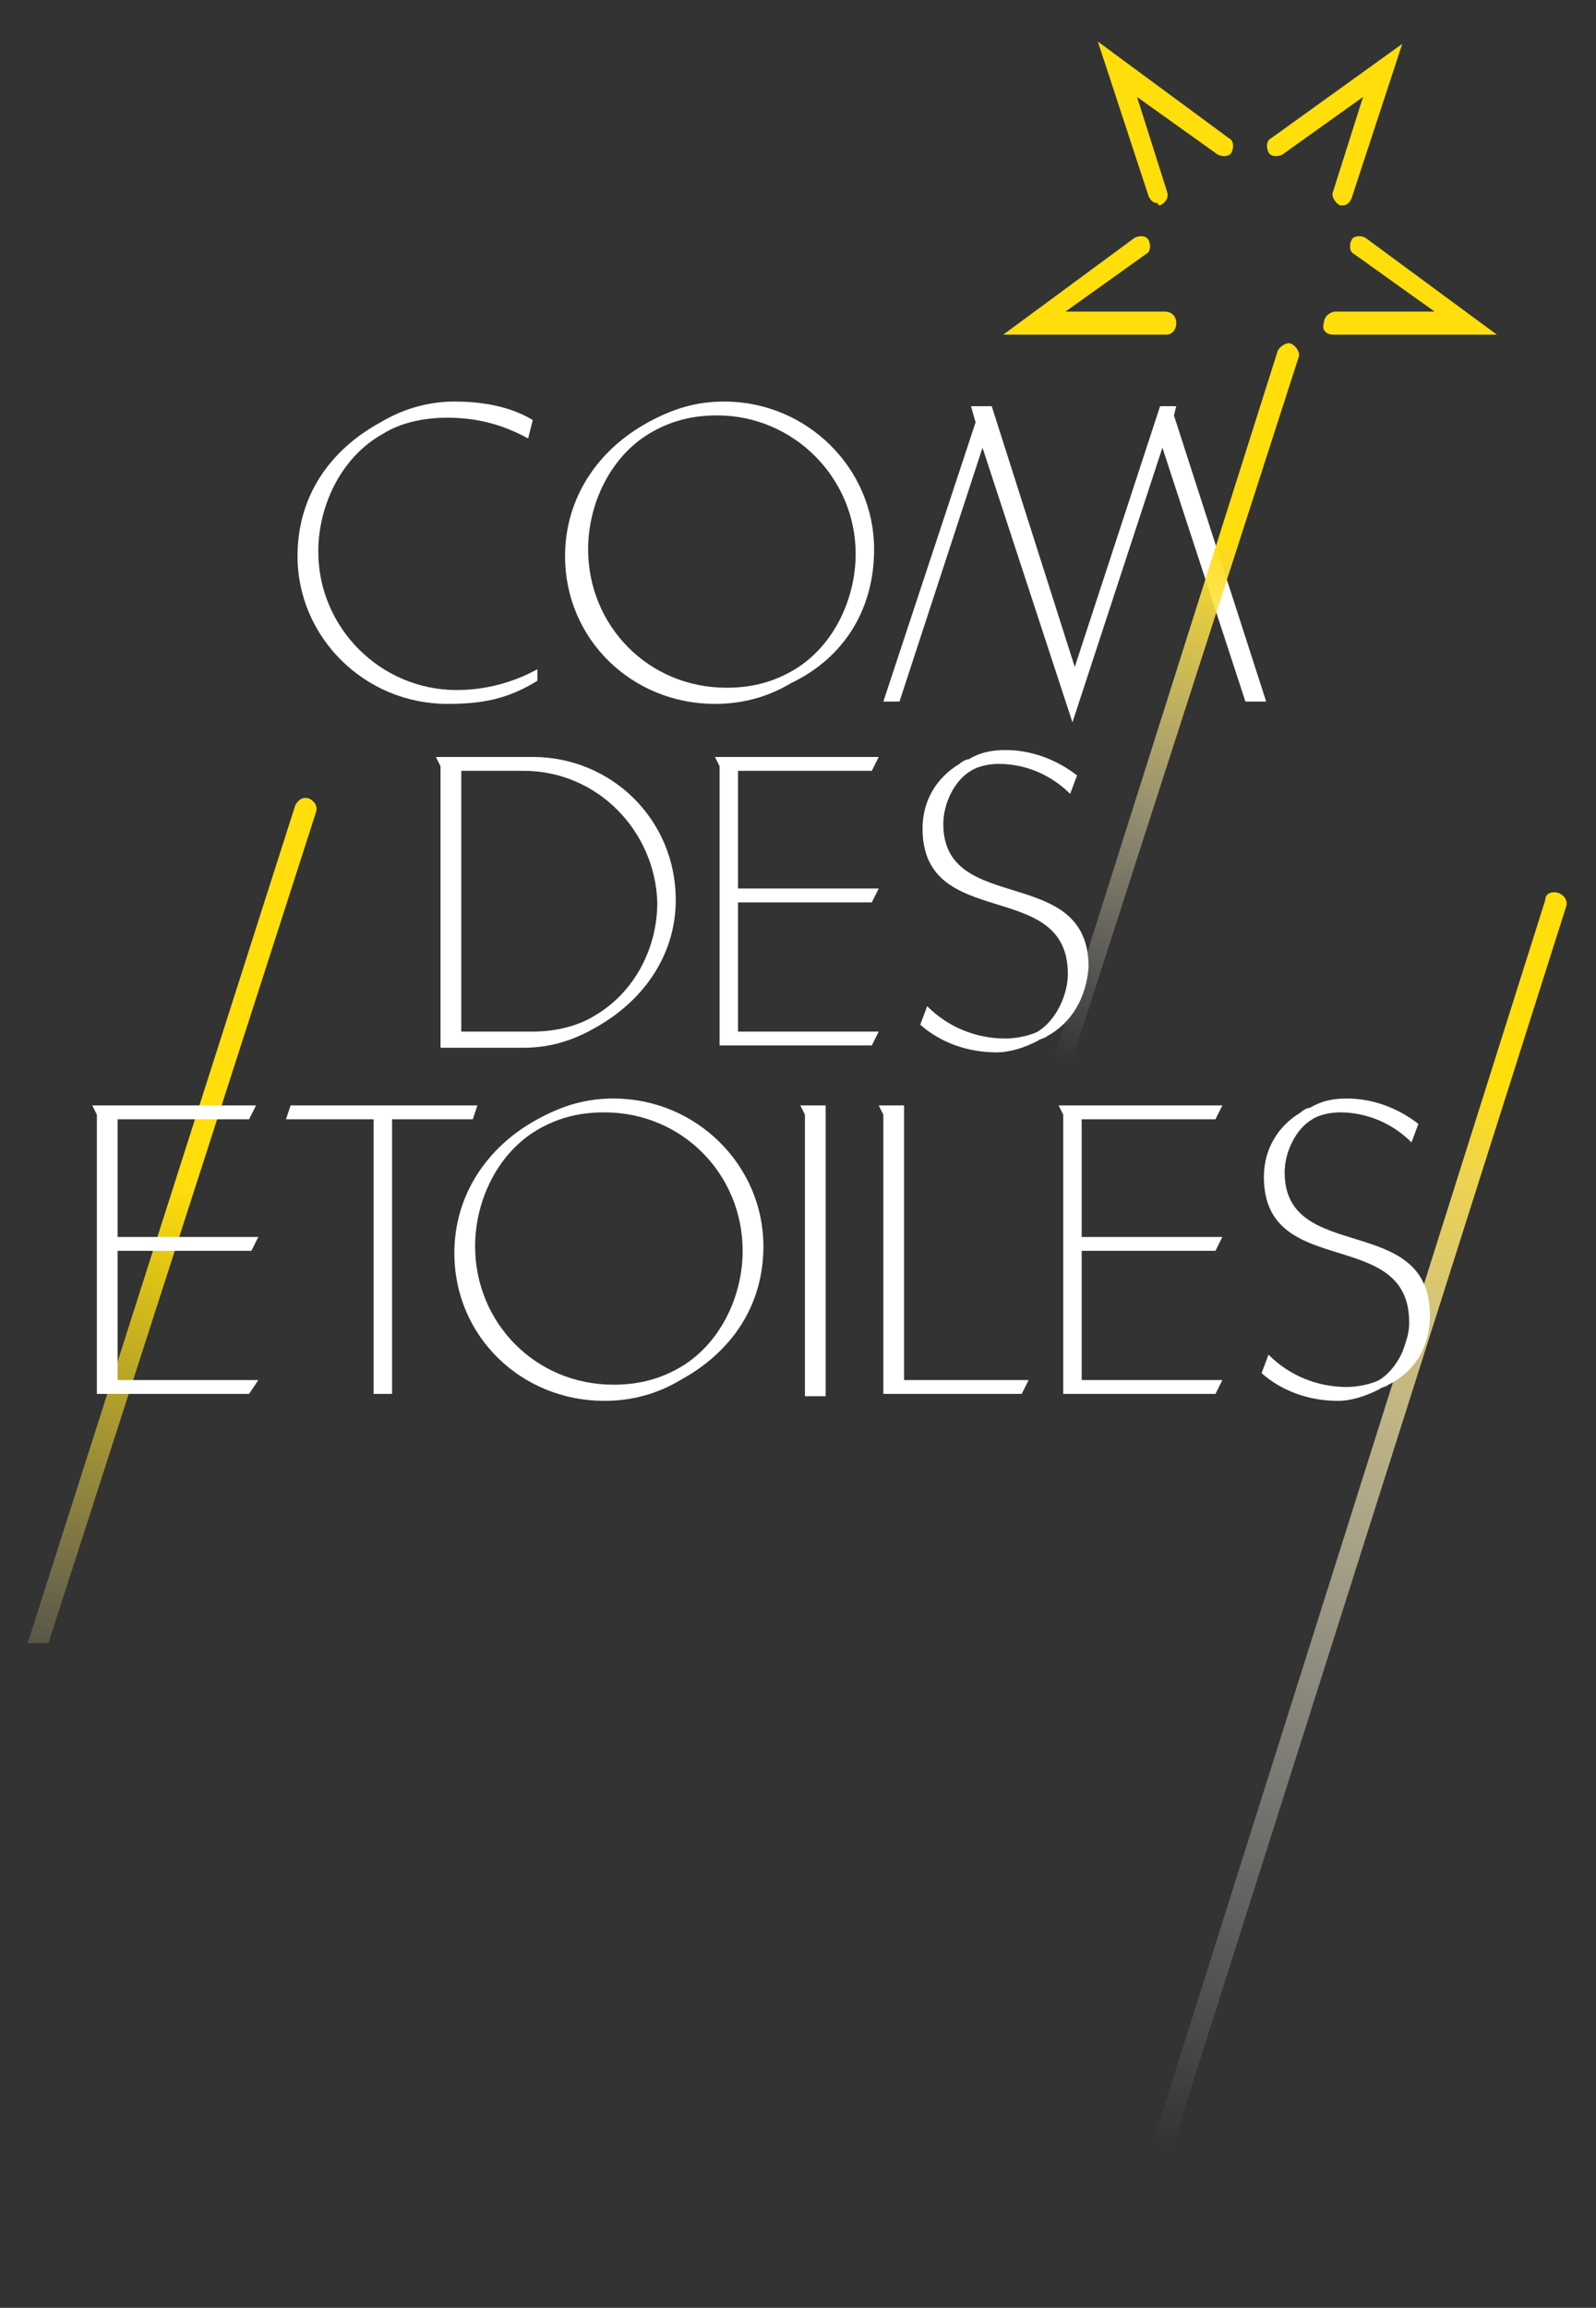
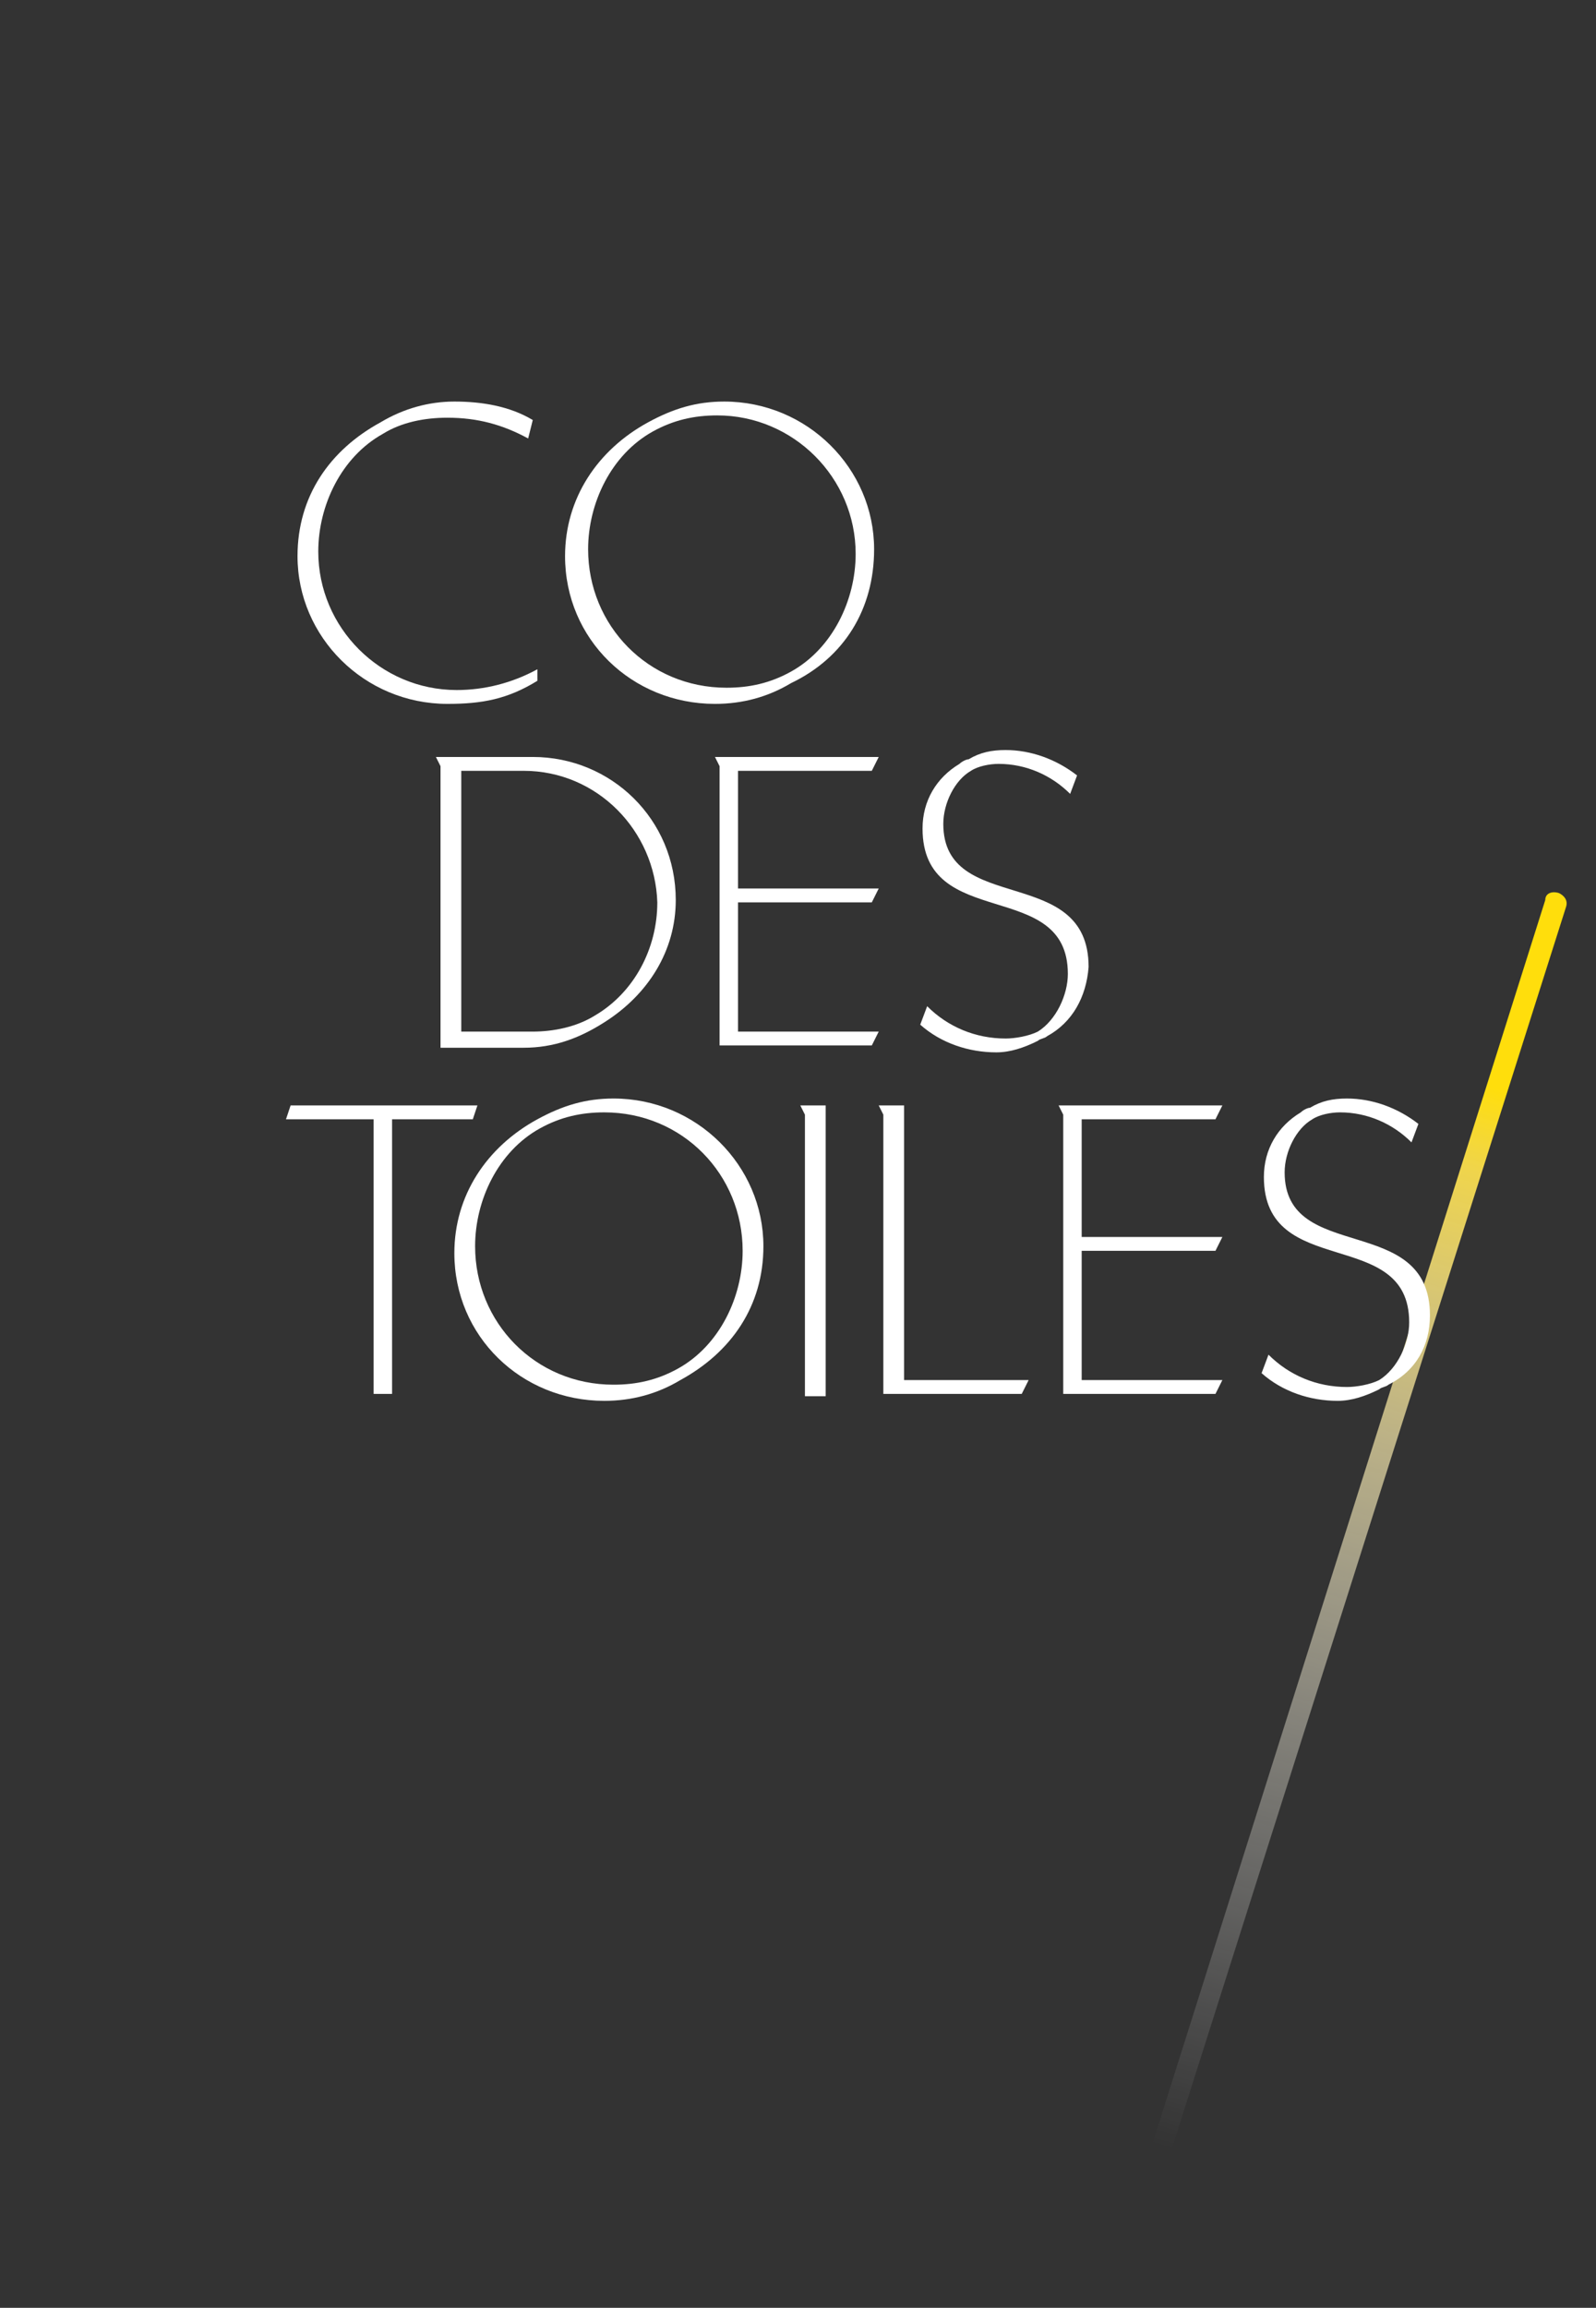
<svg xmlns="http://www.w3.org/2000/svg" enable-background="new 0 0 69.2 100" viewBox="0 0 69.2 100">
  <rect x="0" y="0" width="69.2" height="100" fill="#333333" stroke="none" />
  <linearGradient id="a" gradientUnits="userSpaceOnUse" x1="50.921" x2="64.349" y1="93.371" y2="47.009">
    <stop offset=".004" stop-color="#fff" stop-opacity="0" />
    <stop offset=".137" stop-color="#fffefc" stop-opacity=".134" />
    <stop offset=".269" stop-color="#fffdf4" stop-opacity=".266" />
    <stop offset=".401" stop-color="#fffae5" stop-opacity=".398" />
    <stop offset=".532" stop-color="#fff6cf" stop-opacity=".53" />
    <stop offset=".663" stop-color="#fff0b1" stop-opacity=".662" />
    <stop offset=".794" stop-color="#ffea88" stop-opacity=".793" />
    <stop offset=".923" stop-color="#ffe24e" stop-opacity=".922" />
    <stop offset="1" stop-color="#ffde0c" />
  </linearGradient>
  <linearGradient id="b" gradientUnits="userSpaceOnUse" x1=".729" x2="7.996" y1="75.821" y2="51.345">
    <stop offset="0" stop-color="#fff" stop-opacity="0" />
    <stop offset=".035" stop-color="#fffcec" stop-opacity=".035" />
    <stop offset=".138" stop-color="#fff5b8" stop-opacity=".138" />
    <stop offset=".246" stop-color="#ffef8a" stop-opacity=".246" />
    <stop offset=".356" stop-color="#ffea63" stop-opacity=".356" />
    <stop offset=".469" stop-color="#ffe643" stop-opacity=".469" />
    <stop offset=".586" stop-color="#ffe22b" stop-opacity=".586" />
    <stop offset=".709" stop-color="#ffe01a" stop-opacity=".709" />
    <stop offset=".842" stop-color="#ffde0f" stop-opacity=".842" />
    <stop offset="1" stop-color="#ffde0c" />
  </linearGradient>
  <linearGradient id="c" gradientUnits="userSpaceOnUse" x1="42.184" x2="51.62" y1="54.821" y2="23.036">
    <stop offset="0" stop-color="#fff" stop-opacity="0" />
    <stop offset=".291" stop-color="#fff" stop-opacity="0" />
    <stop offset=".399" stop-color="#fffbea" stop-opacity=".152" />
    <stop offset=".634" stop-color="#fff0ae" stop-opacity=".484" />
    <stop offset=".976" stop-color="#ffdf25" stop-opacity=".967" />
    <stop offset="1" stop-color="#ffde0c" />
  </linearGradient>
  <path d="m49 98.8 18.9-59.5c.1-.3-.1-.5-.3-.6-.3-.1-.6 0-.6.3l-18.9 59.8z" fill="url(#a)" />
-   <path d="m2.1 71.2 11.6-36c.1-.3-.1-.5-.3-.6-.3-.1-.5.1-.6.3l-11.6 36.3z" fill="url(#b)" />
  <g fill="#fff">
    <path d="m19.4 30.5c-3.6 0-6.5-2.9-6.5-6.4 0-2.6 1.4-4.6 3.6-5.8 1-.6 2.1-.9 3.2-.9 1.2 0 2.4.2 3.4.8l-.2.8c-1.1-.6-2.2-.9-3.5-.9-1 0-2 .2-2.8.7-1.8 1-2.8 3.1-2.8 5.1 0 3.3 2.7 6 6 6 1.2 0 2.4-.3 3.5-.9v.5c-1.3.8-2.4 1-3.9 1z" />
    <path d="m34.3 29.6c-1 .6-2.1.9-3.3.9-3.6 0-6.5-2.8-6.5-6.4 0-2.5 1.4-4.6 3.6-5.8 1.1-.6 2.1-.9 3.3-.9 3.6 0 6.5 2.9 6.5 6.4 0 2.6-1.3 4.7-3.6 5.8zm-3.2-11.6c-1 0-1.9.2-2.8.7-1.8 1-2.8 3.1-2.8 5.1 0 3.3 2.6 6 6 6 1 0 1.9-.2 2.8-.7 1.8-1 2.8-3.1 2.8-5.1 0-3.3-2.7-6-6-6z" />
    <path d="m26.2 44.3c-1.1.7-2.2 1.1-3.5 1.1h-3.6v-12.2l-.2-.4h4.2c3.4 0 6.2 2.7 6.2 6.2 0 2.2-1.2 4.1-3.1 5.3zm-3.5-10.9h-2.7v11.3h3.1c.9 0 1.9-.2 2.7-.7 1.7-1 2.7-2.9 2.7-4.9-.1-3.1-2.6-5.7-5.8-5.7z" />
    <path d="m37.8 45.3h-6.6v-12.1l-.2-.4h7.1l-.3.6h-5.8v5.1h6.1l-.3.6h-5.8v5.6h6.1z" />
    <path d="m45.4 44.9c-.1.1-.3.1-.4.2-.6.3-1.2.5-1.8.5-1.2 0-2.4-.4-3.3-1.2l.3-.8c.9.9 2.1 1.4 3.4 1.4.4 0 1-.1 1.4-.3.8-.5 1.3-1.6 1.3-2.5 0-4.2-6.3-1.8-6.3-6.3 0-1.2.6-2.2 1.6-2.8.1-.1.3-.2.4-.2.5-.3 1-.4 1.6-.4 1.1 0 2.2.4 3.1 1.1l-.3.8c-.8-.8-1.9-1.3-3.1-1.3-.4 0-.9.1-1.2.3-.7.4-1.2 1.4-1.2 2.3 0 4 6.3 1.7 6.3 6.2-.1 1.3-.7 2.4-1.8 3z" />
-     <path d="m10.8 60.4h-6.6v-12.1l-.2-.4h7.1l-.3.6h-5.7v5.1h6.1l-.3.6h-5.8v5.6h6.1z" />
    <path d="m20.5 48.5h-3.5v11.9h-.8v-11.9h-3.8l.2-.6h8.1z" />
    <path d="m29.5 59.8c-1 .6-2.1.9-3.3.9-3.6 0-6.5-2.8-6.5-6.4 0-2.5 1.4-4.6 3.6-5.8 1.1-.6 2.1-.9 3.3-.9 3.6 0 6.5 2.9 6.5 6.4 0 2.6-1.4 4.6-3.6 5.8zm-3.3-11.6c-1 0-1.9.2-2.8.7-1.8 1-2.8 3.1-2.8 5.1 0 3.3 2.6 6 6 6 1 0 1.9-.2 2.8-.7 1.8-1 2.8-3.1 2.8-5.1 0-3.3-2.6-6-6-6z" />
    <path d="m34.9 60.4v-12.1l-.2-.4h1.1v12.6h-.9z" />
    <path d="m44.3 60.4h-6v-12.1l-.2-.4h1.1v11.9h5.4z" />
    <path d="m52.7 60.4h-6.6v-12.1l-.2-.4h7.1l-.3.6h-5.8v5.1h6.1l-.3.6h-5.8v5.6h6.1z" />
    <path d="m60.2 60c-.1.1-.3.1-.4.2-.6.3-1.2.5-1.8.5-1.2 0-2.4-.4-3.3-1.2l.3-.8c.9.9 2.1 1.4 3.4 1.4.4 0 1-.1 1.4-.3.8-.5 1.3-1.6 1.3-2.5 0-4.2-6.3-1.8-6.3-6.3 0-1.2.6-2.2 1.6-2.8.1-.1.3-.2.4-.2.5-.3 1-.4 1.6-.4 1.1 0 2.2.4 3.1 1.1l-.3.8c-.8-.8-1.9-1.3-3.1-1.3-.4 0-.9.1-1.2.3-.7.4-1.2 1.4-1.2 2.3 0 4 6.3 1.7 6.3 6.2 0 1.3-.6 2.4-1.8 3z" />
-     <path d="m50.9 18 .1-.4h-.7l-3.7 11.3-3.6-11.3h-.9l.2.7-4 12.1h.7l3.6-11 3.9 11.9 3.9-11.9 3.6 11h.9z" />
  </g>
-   <path d="m57.8 14.5h7.1l-5.7-4.2c-.2-.1-.5-.1-.6.1s-.1.5.1.6l3.5 2.5h-4.3c-.2 0-.5.2-.5.5-.1.3.1.5.4.5zm.8-5.9 2.2-6.7-5.7 4.1c-.2.1-.2.4-.1.6s.4.2.6.1l3.5-2.5-1.3 4.1c-.1.2.1.5.3.6h.1c.2 0 .3-.1.4-.3zm-8.3.3c.2-.1.4-.3.3-.6l-1.3-4.1 3.5 2.5c.2.1.5.1.6-.1s.1-.5-.1-.6l-5.7-4.2 2.2 6.7c.1.2.2.3.4.3 0 .1.1.1.1.1zm.7 5.1c0-.3-.2-.5-.5-.5h-4.3l3.5-2.5c.2-.1.2-.4.1-.6s-.4-.2-.6-.1l-5.7 4.2h7.1c.2 0 .4-.2.4-.5zm-5.6 35.3 10.9-33.8c.1-.2-.1-.5-.3-.6s-.5.1-.6.3l-10.8 34.1z" fill="url(#c)" />
</svg>